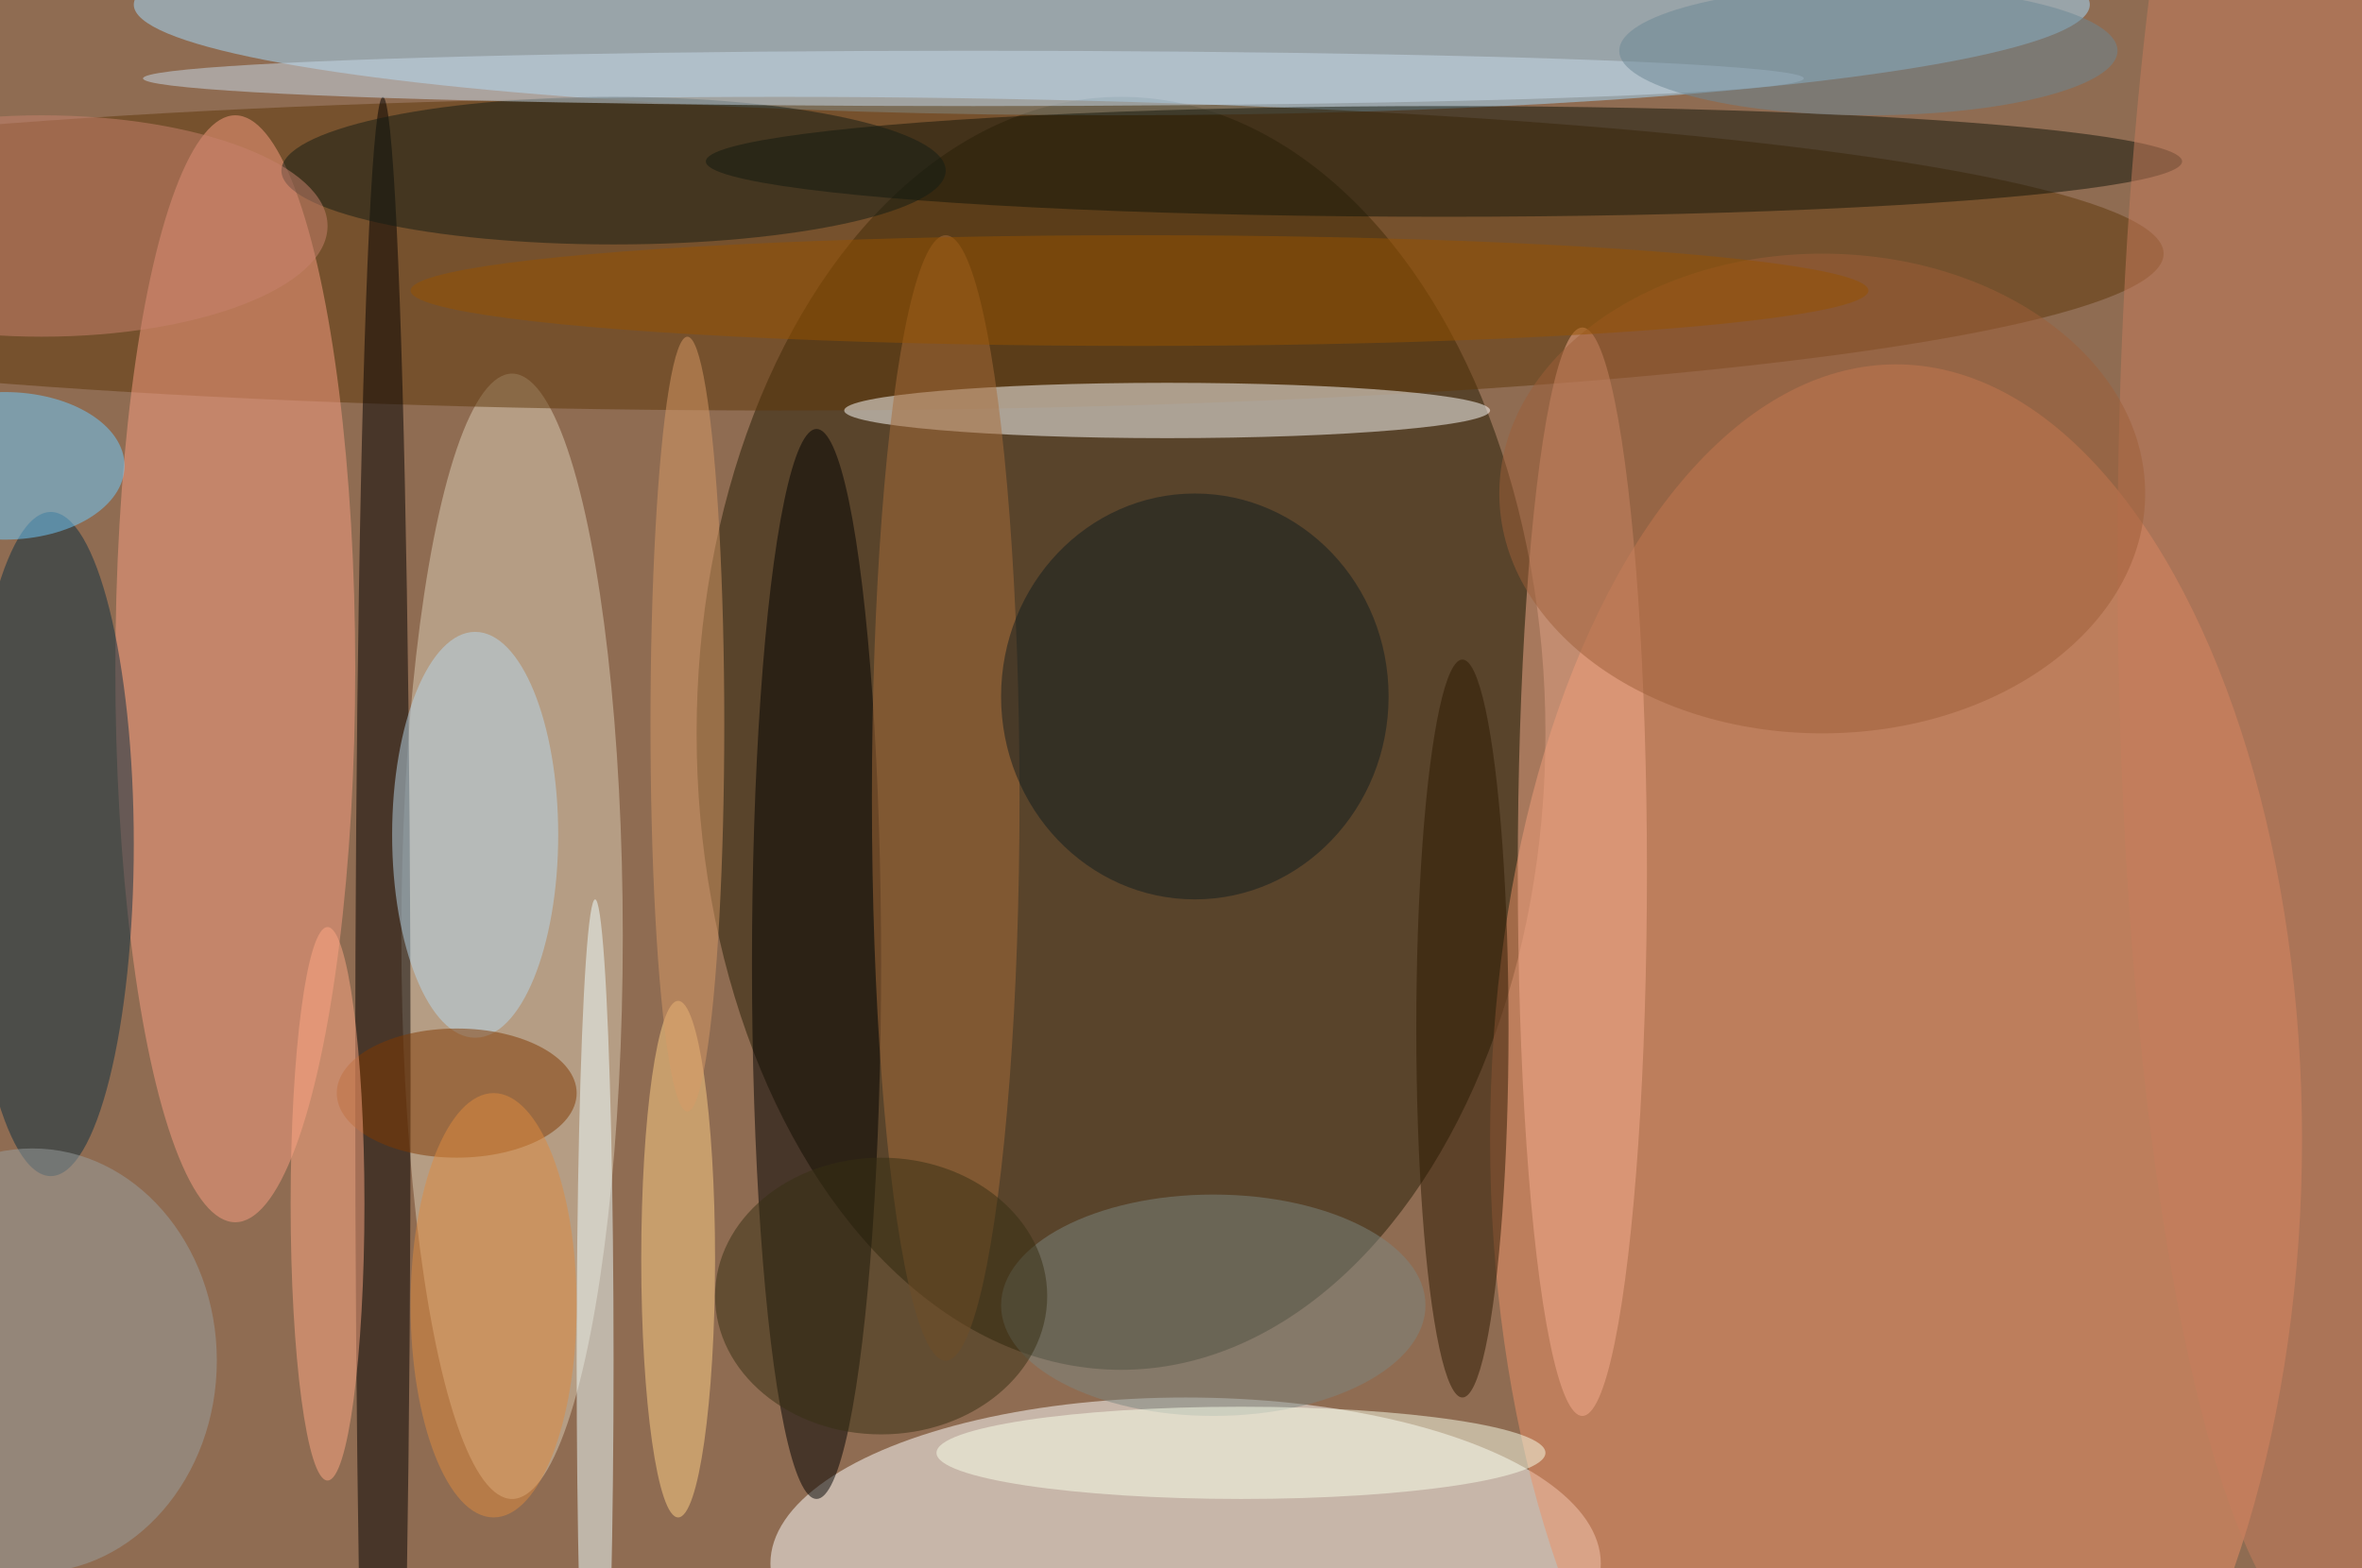
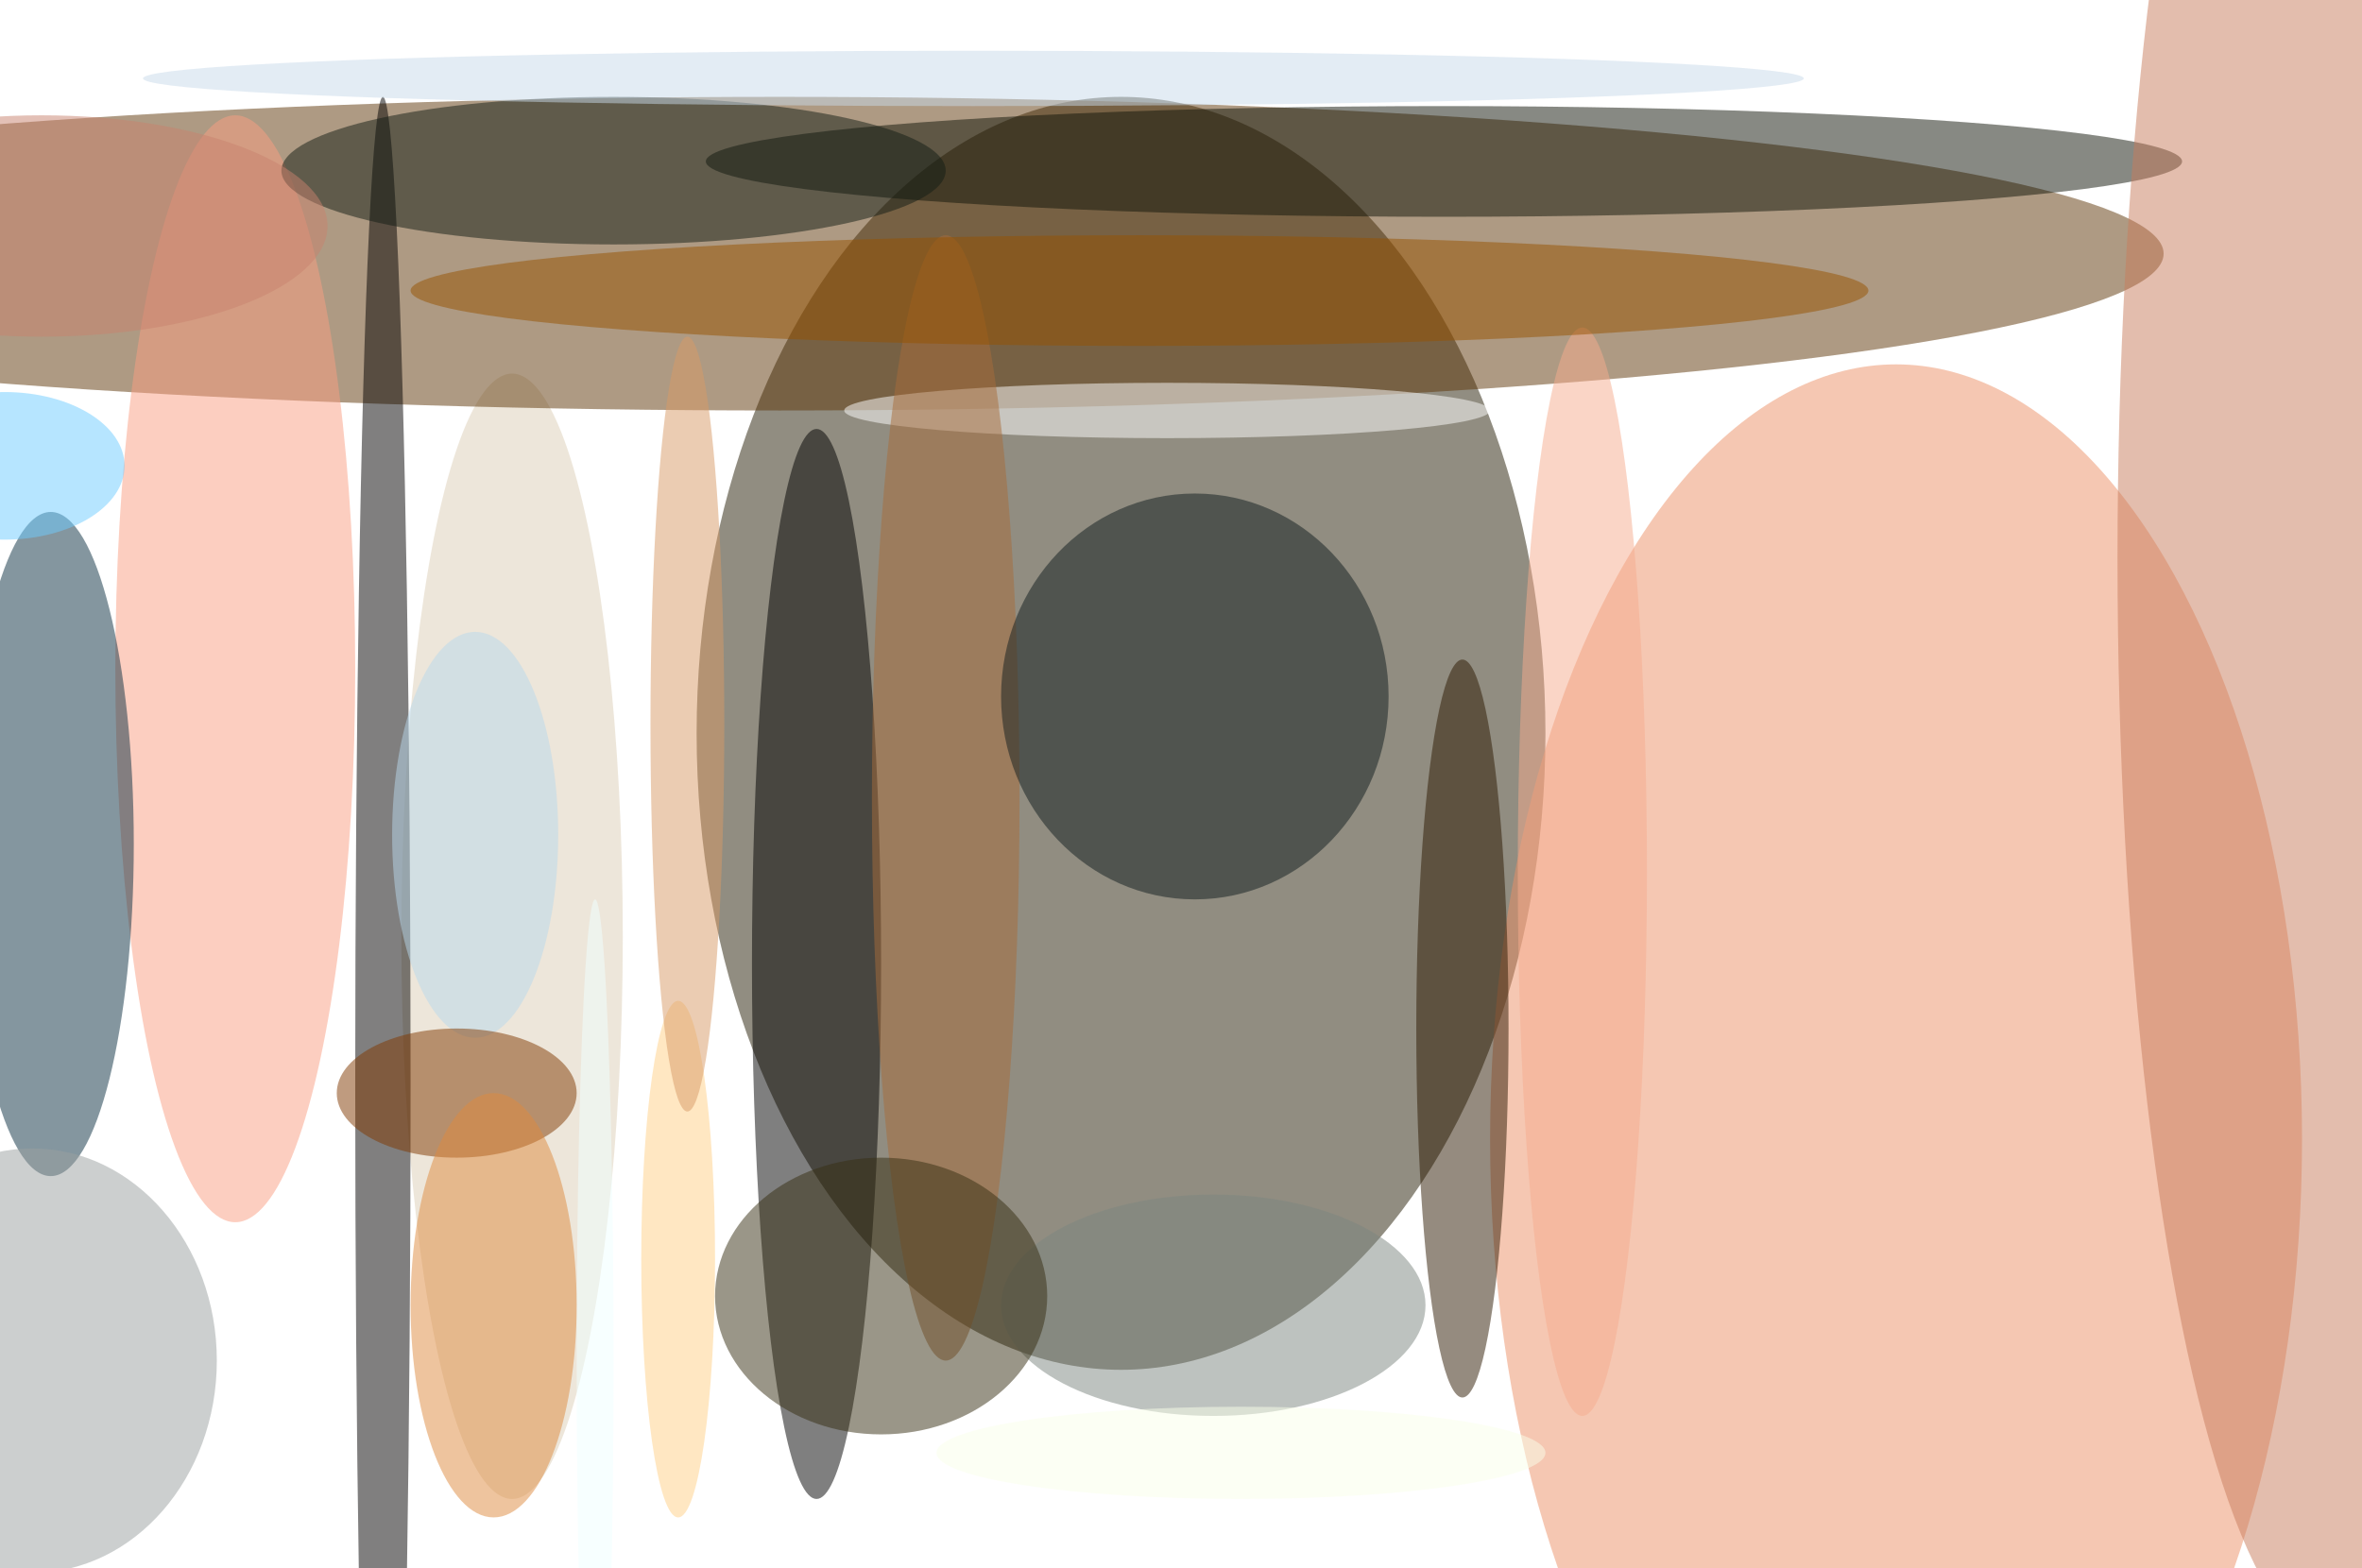
<svg xmlns="http://www.w3.org/2000/svg" width="1024" height="680">
-   <path fill="#8f6c52" d="M0 0h1024v680H0z" />
  <g fill-opacity=".502" transform="matrix(4 0 0 4 2 2)">
    <ellipse cx="121" cy="79" fill="#241d05" rx="46" ry="69" />
    <ellipse cx="128" cy="169" fill="#fff" rx="45" ry="18" />
    <ellipse cx="205" cy="123" fill="#eb8f67" rx="44" ry="84" />
-     <ellipse cx="120" fill="#a4dcff" rx="106" ry="12" />
    <ellipse cx="55" cy="101" fill="#dbcdb5" rx="12" ry="61" />
    <ellipse cx="84" cy="27" fill="#5f3608" rx="150" ry="17" />
    <ellipse cx="25" cy="72" fill="#f99e82" rx="13" ry="60" />
    <ellipse cx="126" cy="44" fill="#fff" rx="35" ry="3" />
    <ellipse cx="88" cy="104" rx="7" ry="58" />
    <ellipse cx="41" cy="117" fill="#020000" rx="3" ry="107" />
    <ellipse cx="156" cy="17" fill="#111509" rx="80" ry="6" />
    <ellipse cx="5" cy="91" fill="#0b2f41" rx="9" ry="36" />
    <ellipse cx="171" cy="94" fill="#f6ab8d" rx="7" ry="59" />
    <ellipse cx="253" cy="60" fill="#c77c5d" rx="24" ry="118" />
    <ellipse cx="64" cy="147" fill="azure" rx="2" ry="50" />
    <ellipse cx="102" cy="86" fill="#a76c3b" rx="8" ry="61" />
    <ellipse cx="66" cy="18" fill="#131c14" rx="36" ry="8" />
    <ellipse cx="73" cy="136" fill="#ffcf86" rx="4" ry="28" />
    <ellipse cx="129" cy="75" fill="#111c1f" rx="21" ry="22" />
    <ellipse cx="131" cy="141" fill="#7c8580" rx="23" ry="12" />
    <ellipse cx="3" cy="147" fill="#99a09f" rx="20" ry="23" />
    <ellipse cx="51" cy="90" fill="#b7d7ec" rx="9" ry="22" />
    <ellipse cx="158" cy="111" fill="#2d1800" rx="5" ry="40" />
    <ellipse cy="50" fill="#6eccff" rx="13" ry="8" />
    <ellipse cx="4" cy="24" fill="#c8826f" rx="31" ry="12" />
    <ellipse cx="49" cy="118" fill="#7f3900" rx="13" ry="7" />
    <ellipse cx="134" cy="157" fill="#faffea" rx="33" ry="5" />
    <ellipse cx="95" cy="140" fill="#372e13" rx="18" ry="15" />
    <ellipse cx="105" cy="8" fill="#c7dae9" rx="90" ry="3" />
-     <ellipse cx="197" cy="53" fill="#9d5f38" rx="35" ry="26" />
    <ellipse cx="123" cy="31" fill="#955200" rx="79" ry="6" />
-     <ellipse cx="202" cy="5" fill="#6b8593" rx="27" ry="7" />
-     <ellipse cx="35" cy="130" fill="#ffa783" rx="4" ry="30" />
    <ellipse cx="74" cy="78" fill="#d79967" rx="4" ry="42" />
    <ellipse cx="53" cy="141" fill="#dd893f" rx="9" ry="23" />
  </g>
</svg>